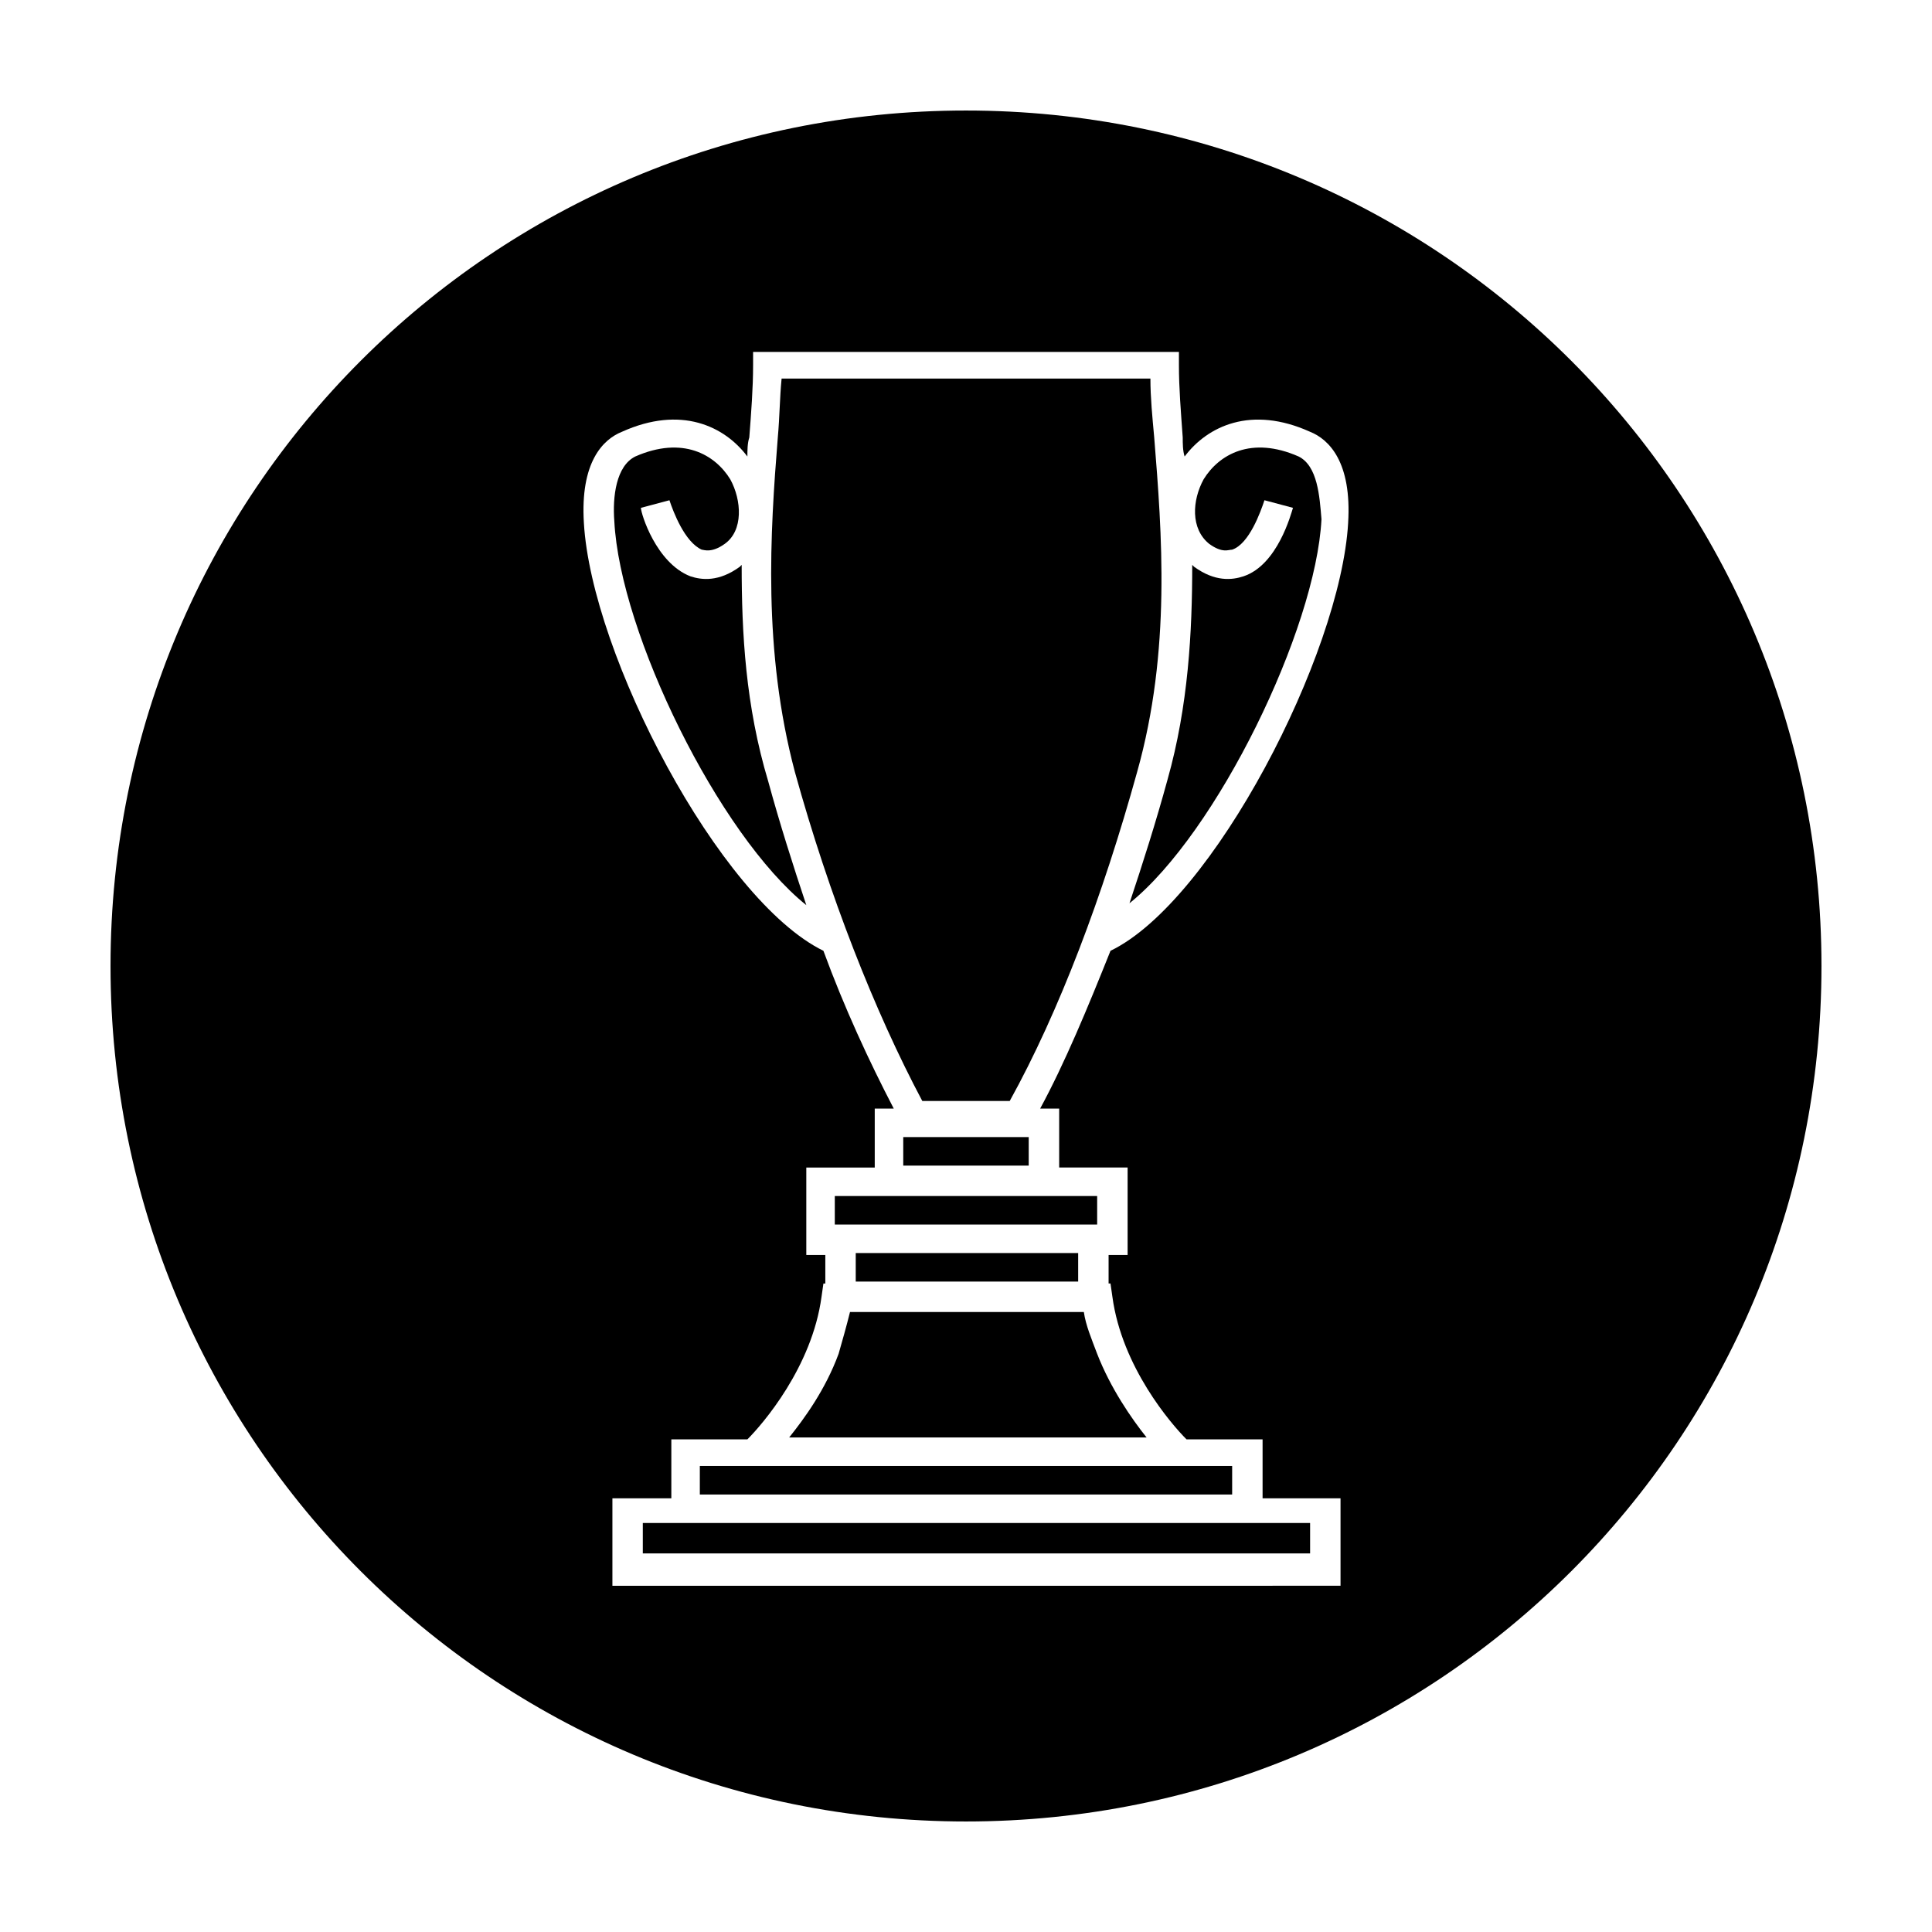
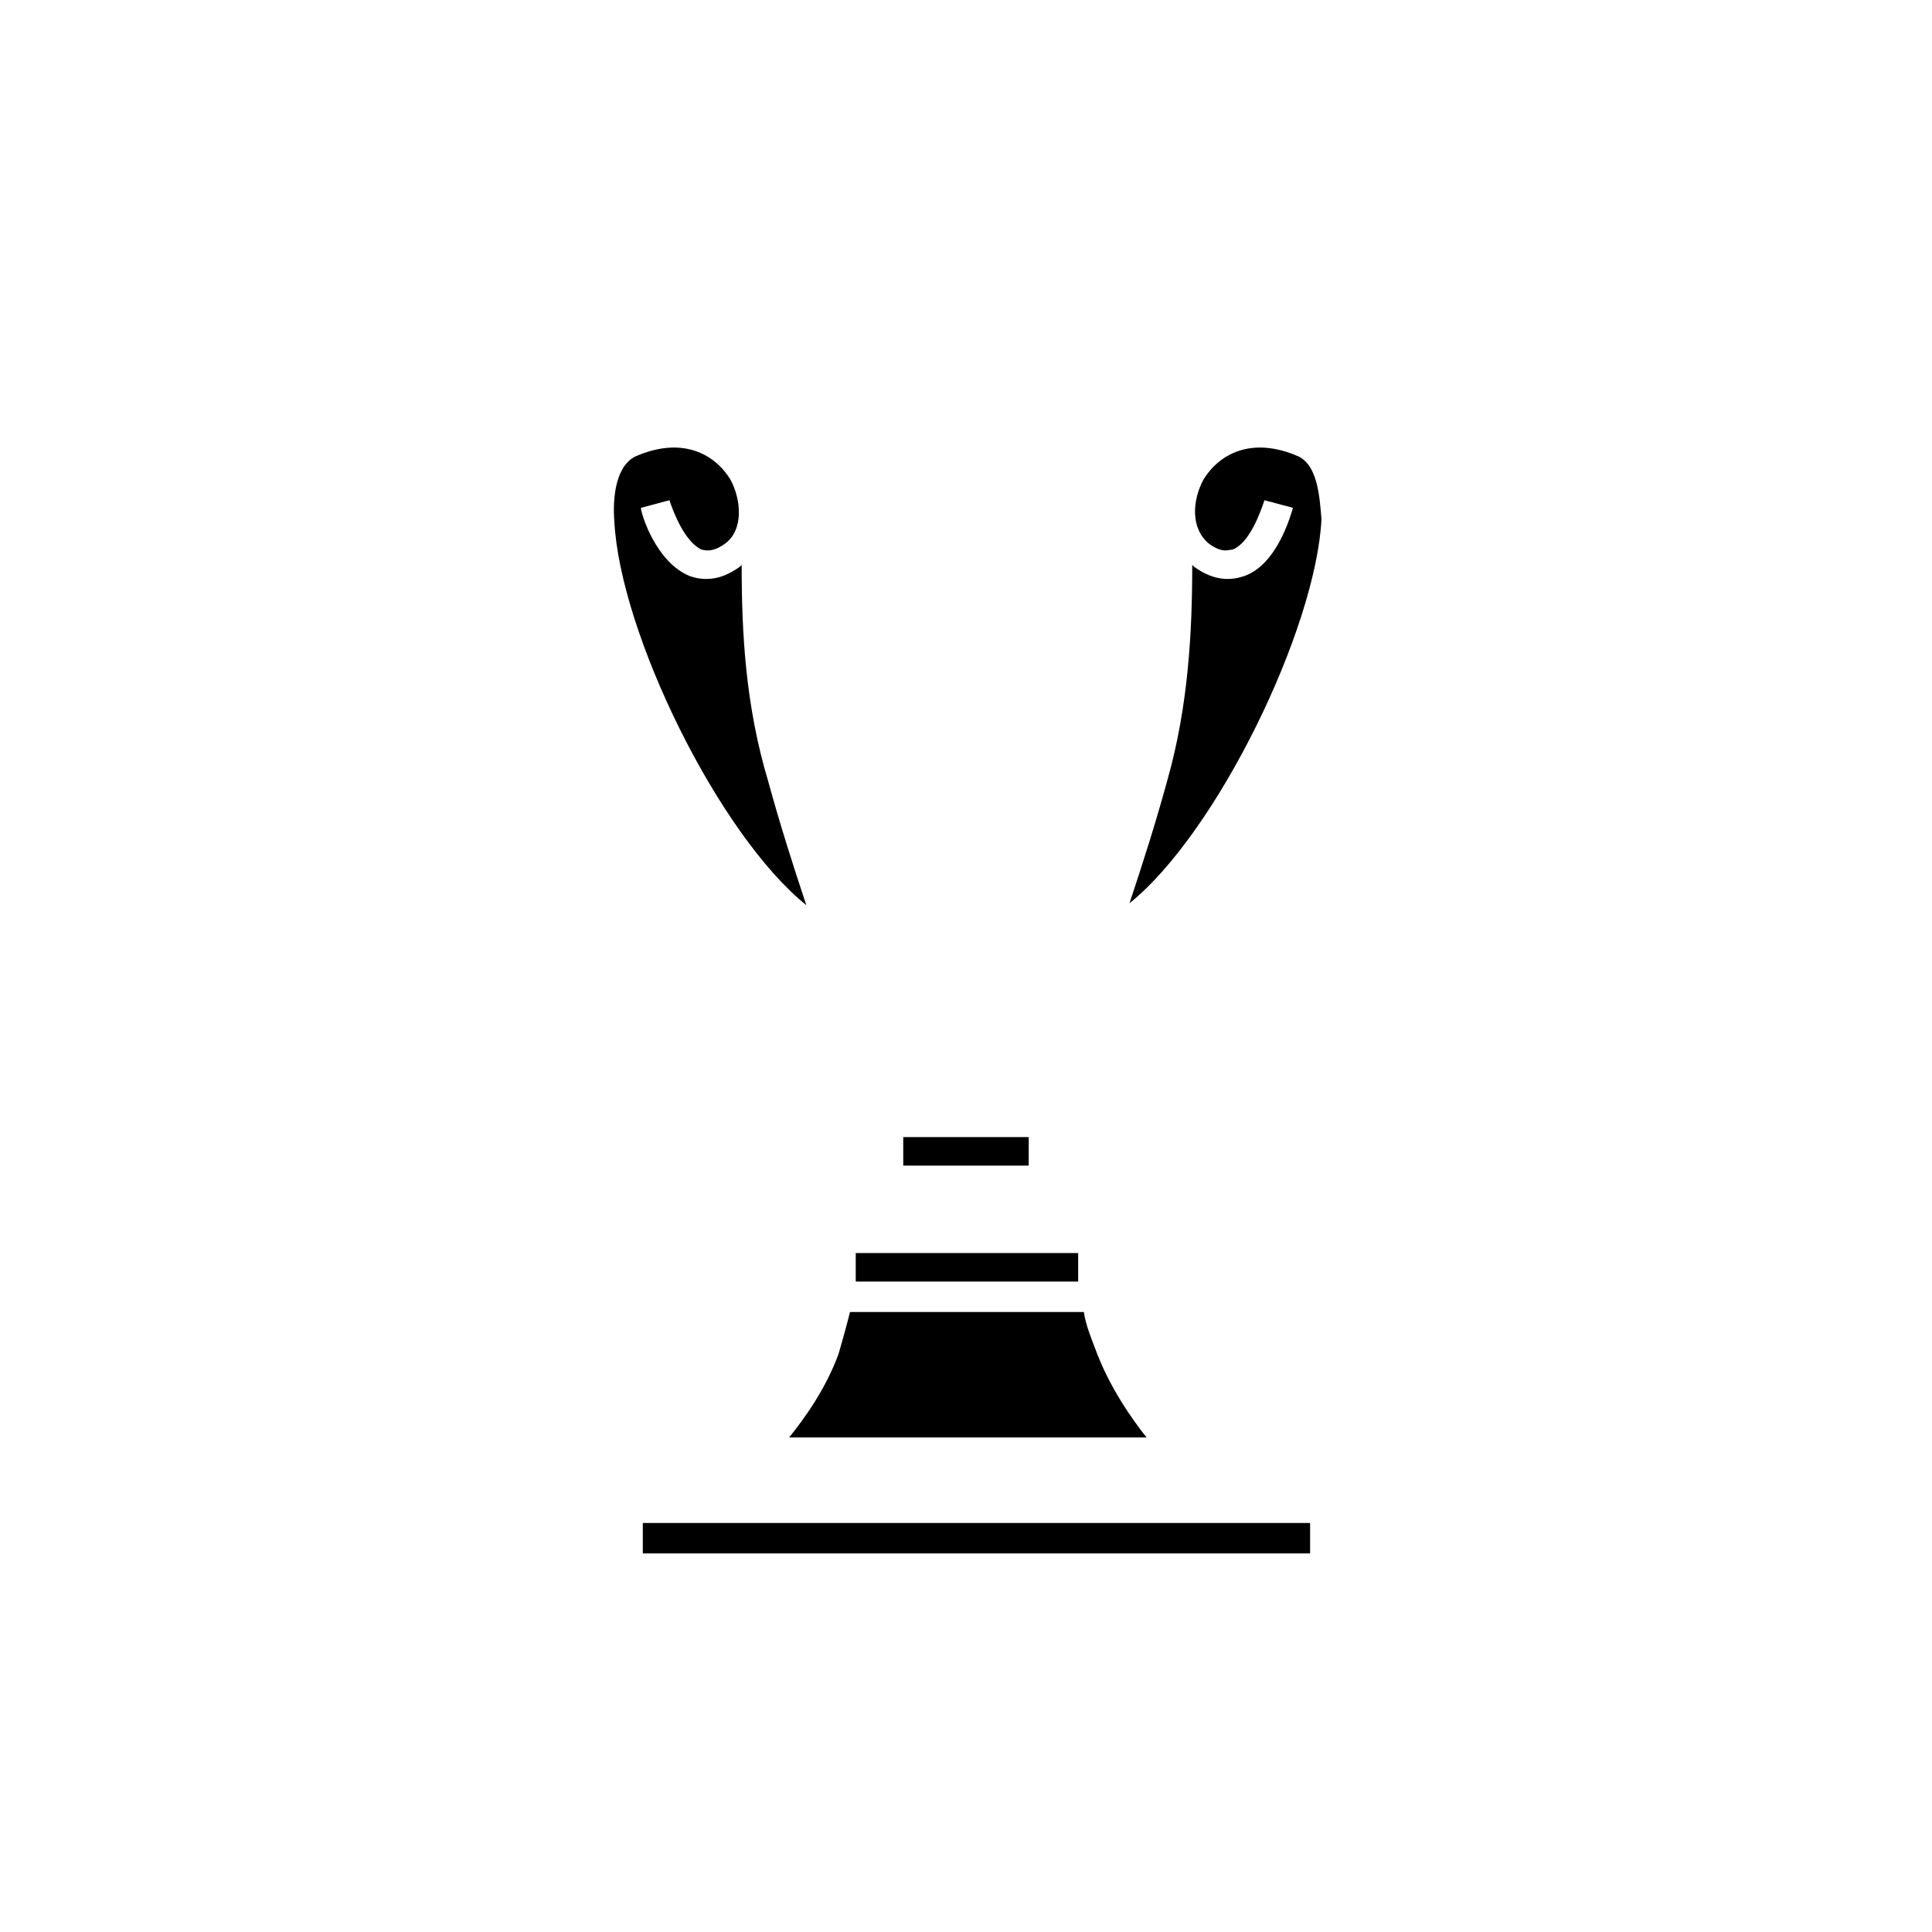
<svg xmlns="http://www.w3.org/2000/svg" fill="#000000" width="800px" height="800px" version="1.1" viewBox="144 144 512 512">
  <g>
-     <path d="m366.24 532.5h-36.777v7.559h141.07v-7.559z" />
    <path d="m431.23 491.69h-61.969c-1.008 4.031-2.016 7.559-3.023 11.082-3.527 9.574-9.07 17.129-13.098 22.168h94.715c-4.031-5.039-9.574-13.098-13.098-22.168-1.512-4.027-3.023-7.555-3.527-11.082z" />
-     <path d="m314.35 547.61v8.062h176.84v-8.062z" />
-     <path d="m400 173.29c-125.45 0-226.71 101.27-226.71 226.71s101.27 226.71 226.71 226.71 226.71-101.27 226.71-226.71c-0.004-125.45-101.27-226.71-226.71-226.71zm101.27 109.32c-2.016 34.762-35.77 100.26-62.977 113.36-6.047 15.113-12.09 29.727-18.641 41.816h5.039v15.617h18.137v23.176h-5.039v7.559h0.504l0.504 3.527c2.519 18.641 15.617 33.754 19.648 37.785h20.152v15.617h20.656v23.176l-192.96 0.004v-23.176h15.617v-15.617h20.152c4.031-4.031 17.129-19.145 19.648-37.785l0.504-3.527h0.504v-7.559h-5.039v-23.176h18.137v-15.617h5.039c-6.551-12.594-13.098-26.703-18.641-41.816-27.707-13.605-61.465-78.594-63.477-113.36-1.008-16.121 5.039-22.168 10.078-24.184 15.617-7.055 27.207-1.512 33.25 6.551 0-1.512 0-3.527 0.504-5.039 0.504-6.551 1.008-13.098 1.008-19.145v-3.527h112.85v3.527c0 6.047 0.504 12.09 1.008 19.145 0 1.512 0 3.527 0.504 5.039 6.047-8.062 17.633-13.602 33.25-6.551 5.039 2.016 11.086 8.062 10.078 24.184z" />
+     <path d="m314.35 547.61v8.062h176.84v-8.062" />
    <path d="m370.78 476.07h58.945v7.559h-58.945z" />
    <path d="m340.55 293.7s-0.504 0.504-0.504 0.504c-5.543 4.031-10.078 3.527-13.098 2.519-9.07-3.527-13.098-16.625-13.098-18.137l7.559-2.016c1.008 3.023 4.031 11.082 8.566 13.098 0.504 0 2.519 1.008 6.047-1.512 5.039-3.527 4.535-11.586 1.512-17.129-4.031-6.551-12.594-11.586-25.191-6.047-5.039 2.519-6.047 10.578-5.543 17.129 1.512 29.727 27.711 83.129 50.883 101.77-3.527-10.578-7.055-21.664-10.078-32.746-6.051-20.152-7.055-39.297-7.055-57.434z" />
-     <path d="m449.88 259.94c-0.504-5.543-1.008-10.578-1.008-15.617l-97.738-0.004c-0.504 5.039-0.504 10.078-1.008 15.617-2.016 25.191-4.031 56.426 4.535 88.672 9.07 32.746 21.16 63.48 33.754 87.16h23.176c13.098-23.68 24.688-54.41 33.754-87.16 9.07-32.242 6.551-63.48 4.535-88.668z" />
-     <path d="m365.23 460.96v7.555h69.527v-7.555z" />
    <path d="m488.16 264.98c-12.594-5.543-21.16-0.504-25.191 6.047-3.023 5.543-3.527 13.098 1.512 17.129 3.527 2.519 5.039 1.512 6.047 1.512 4.535-1.512 7.559-10.078 8.566-13.098l7.559 2.016c-0.504 1.512-4.031 15.113-13.098 18.137-3.023 1.008-7.559 1.512-13.098-2.519l-0.504-0.504c0 17.633-1.008 37.281-6.551 56.93-3.023 11.082-6.551 22.168-10.078 32.746 23.176-18.641 49.375-72.547 50.883-101.77-0.504-6.043-1.008-14.105-6.047-16.625z" />
    <path d="m383.37 445.34h33.25v7.559h-33.25z" />
  </g>
</svg>